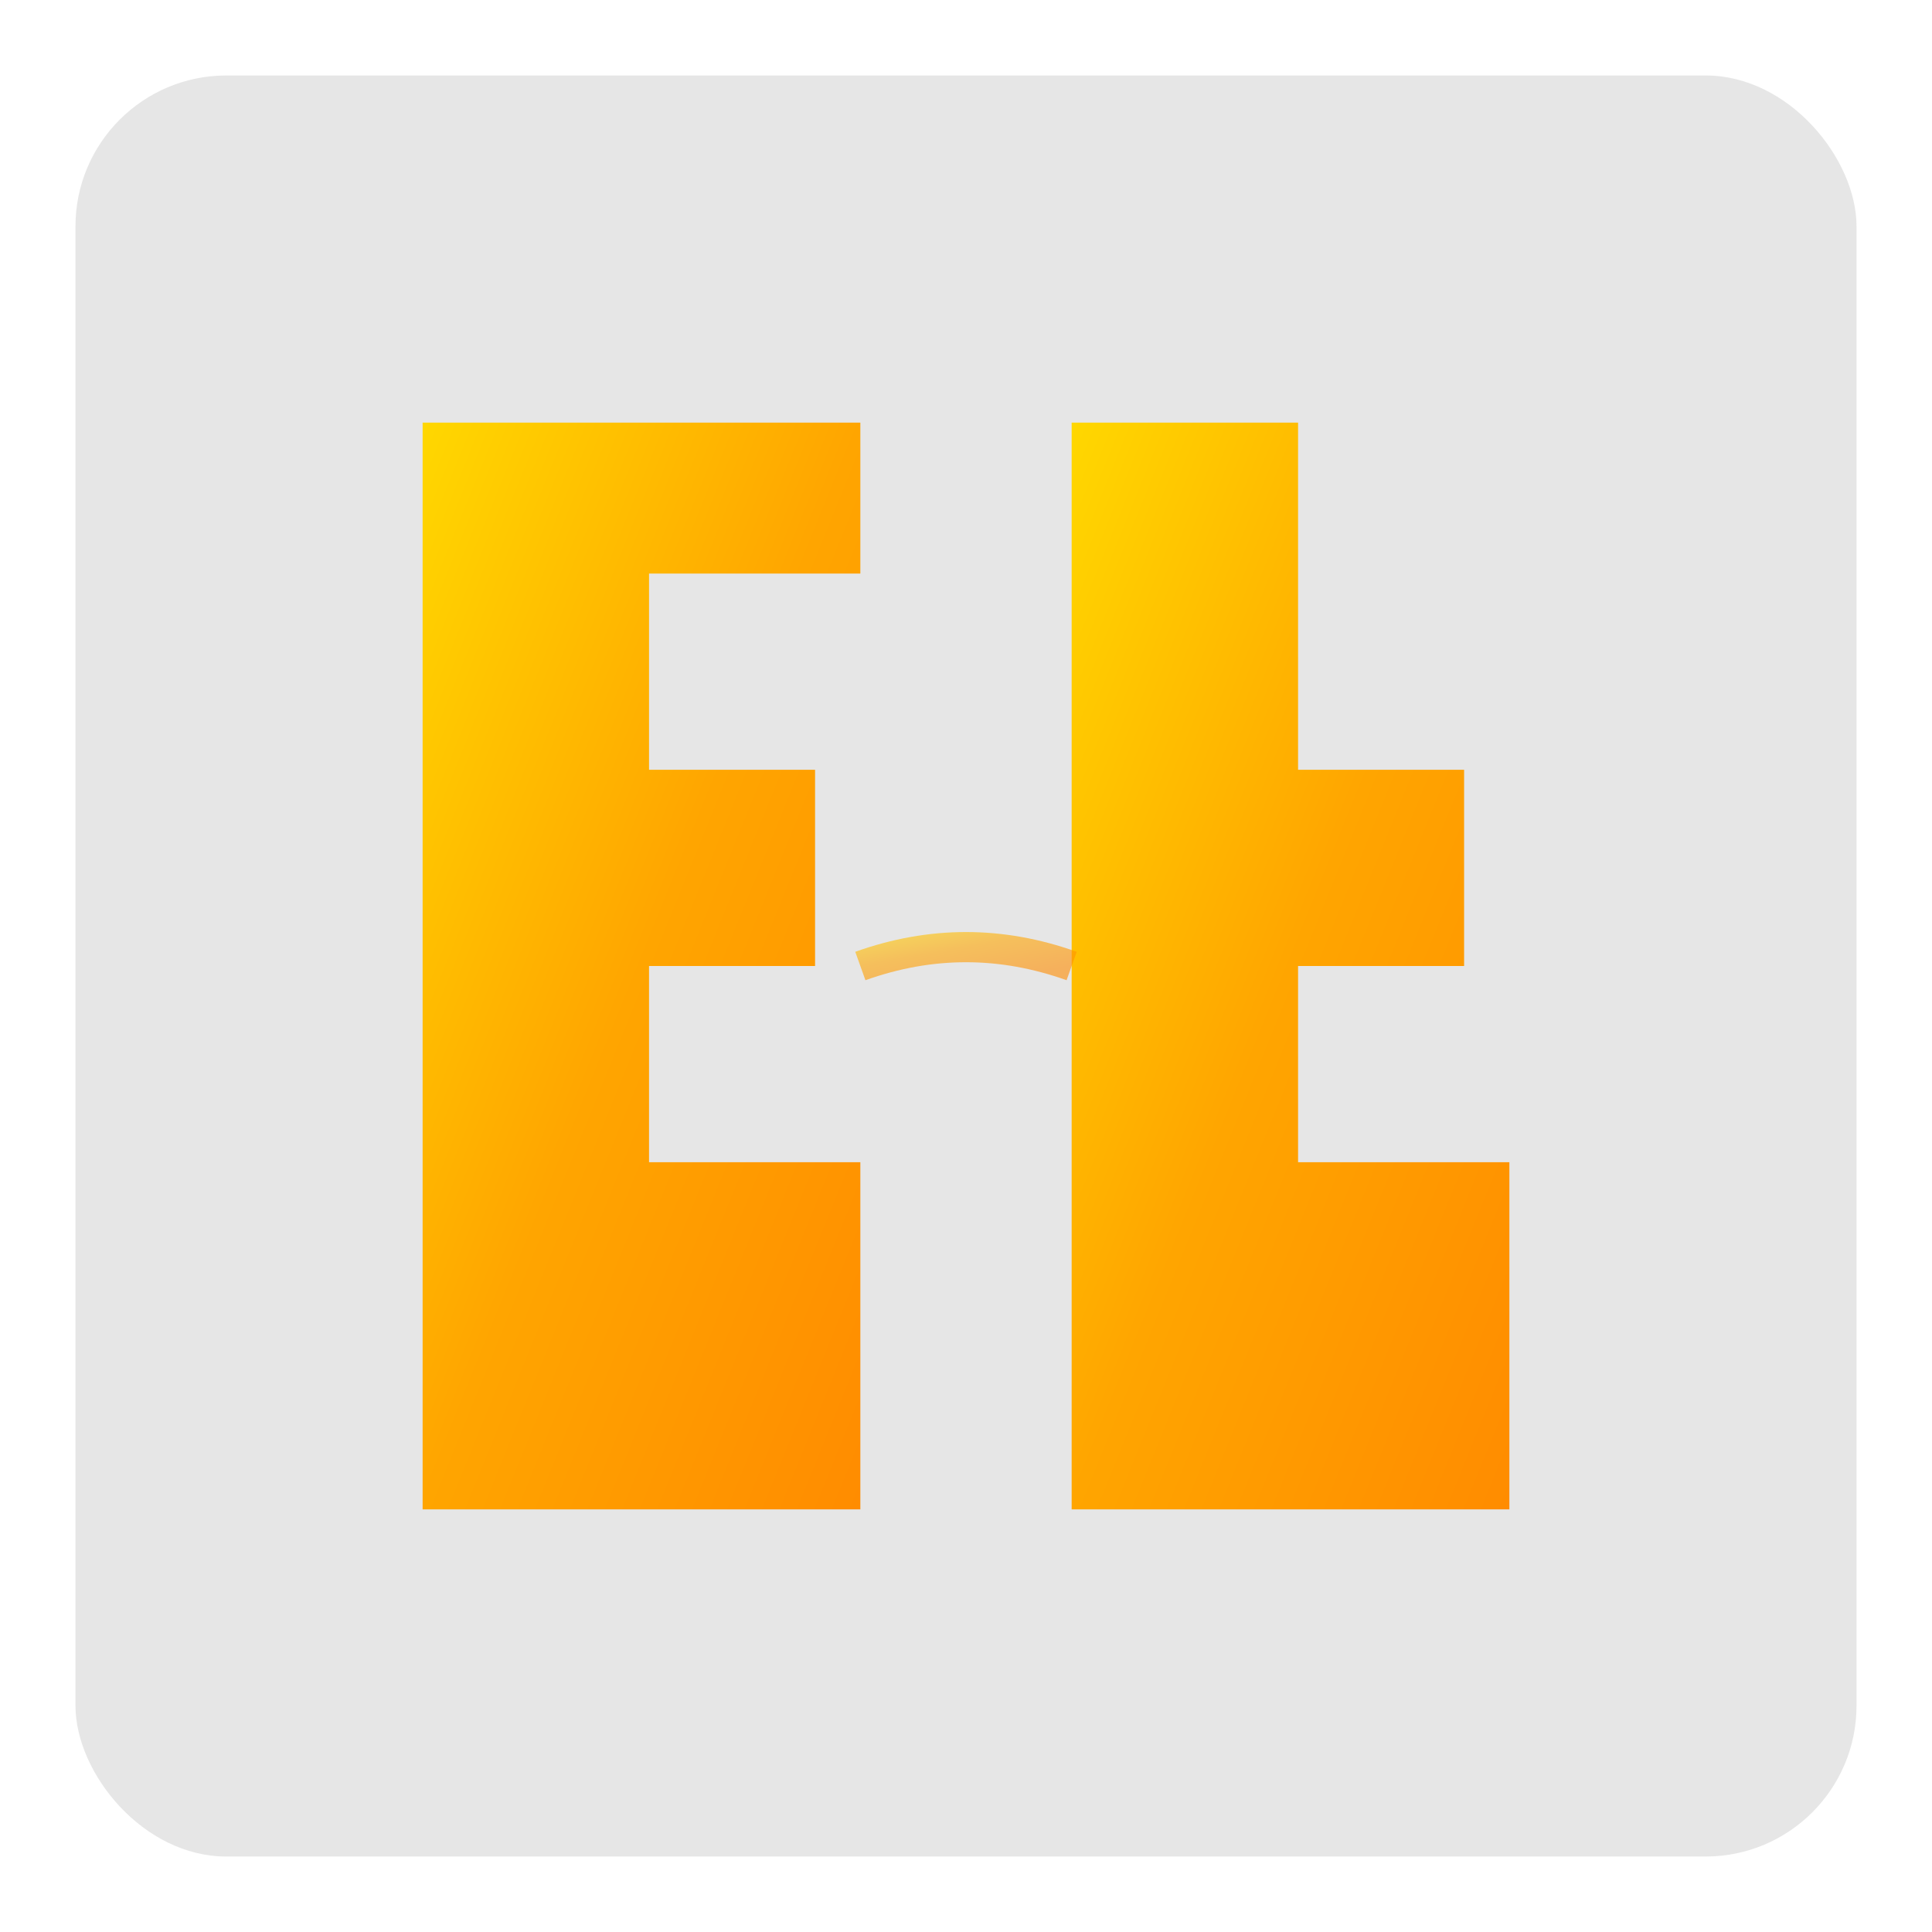
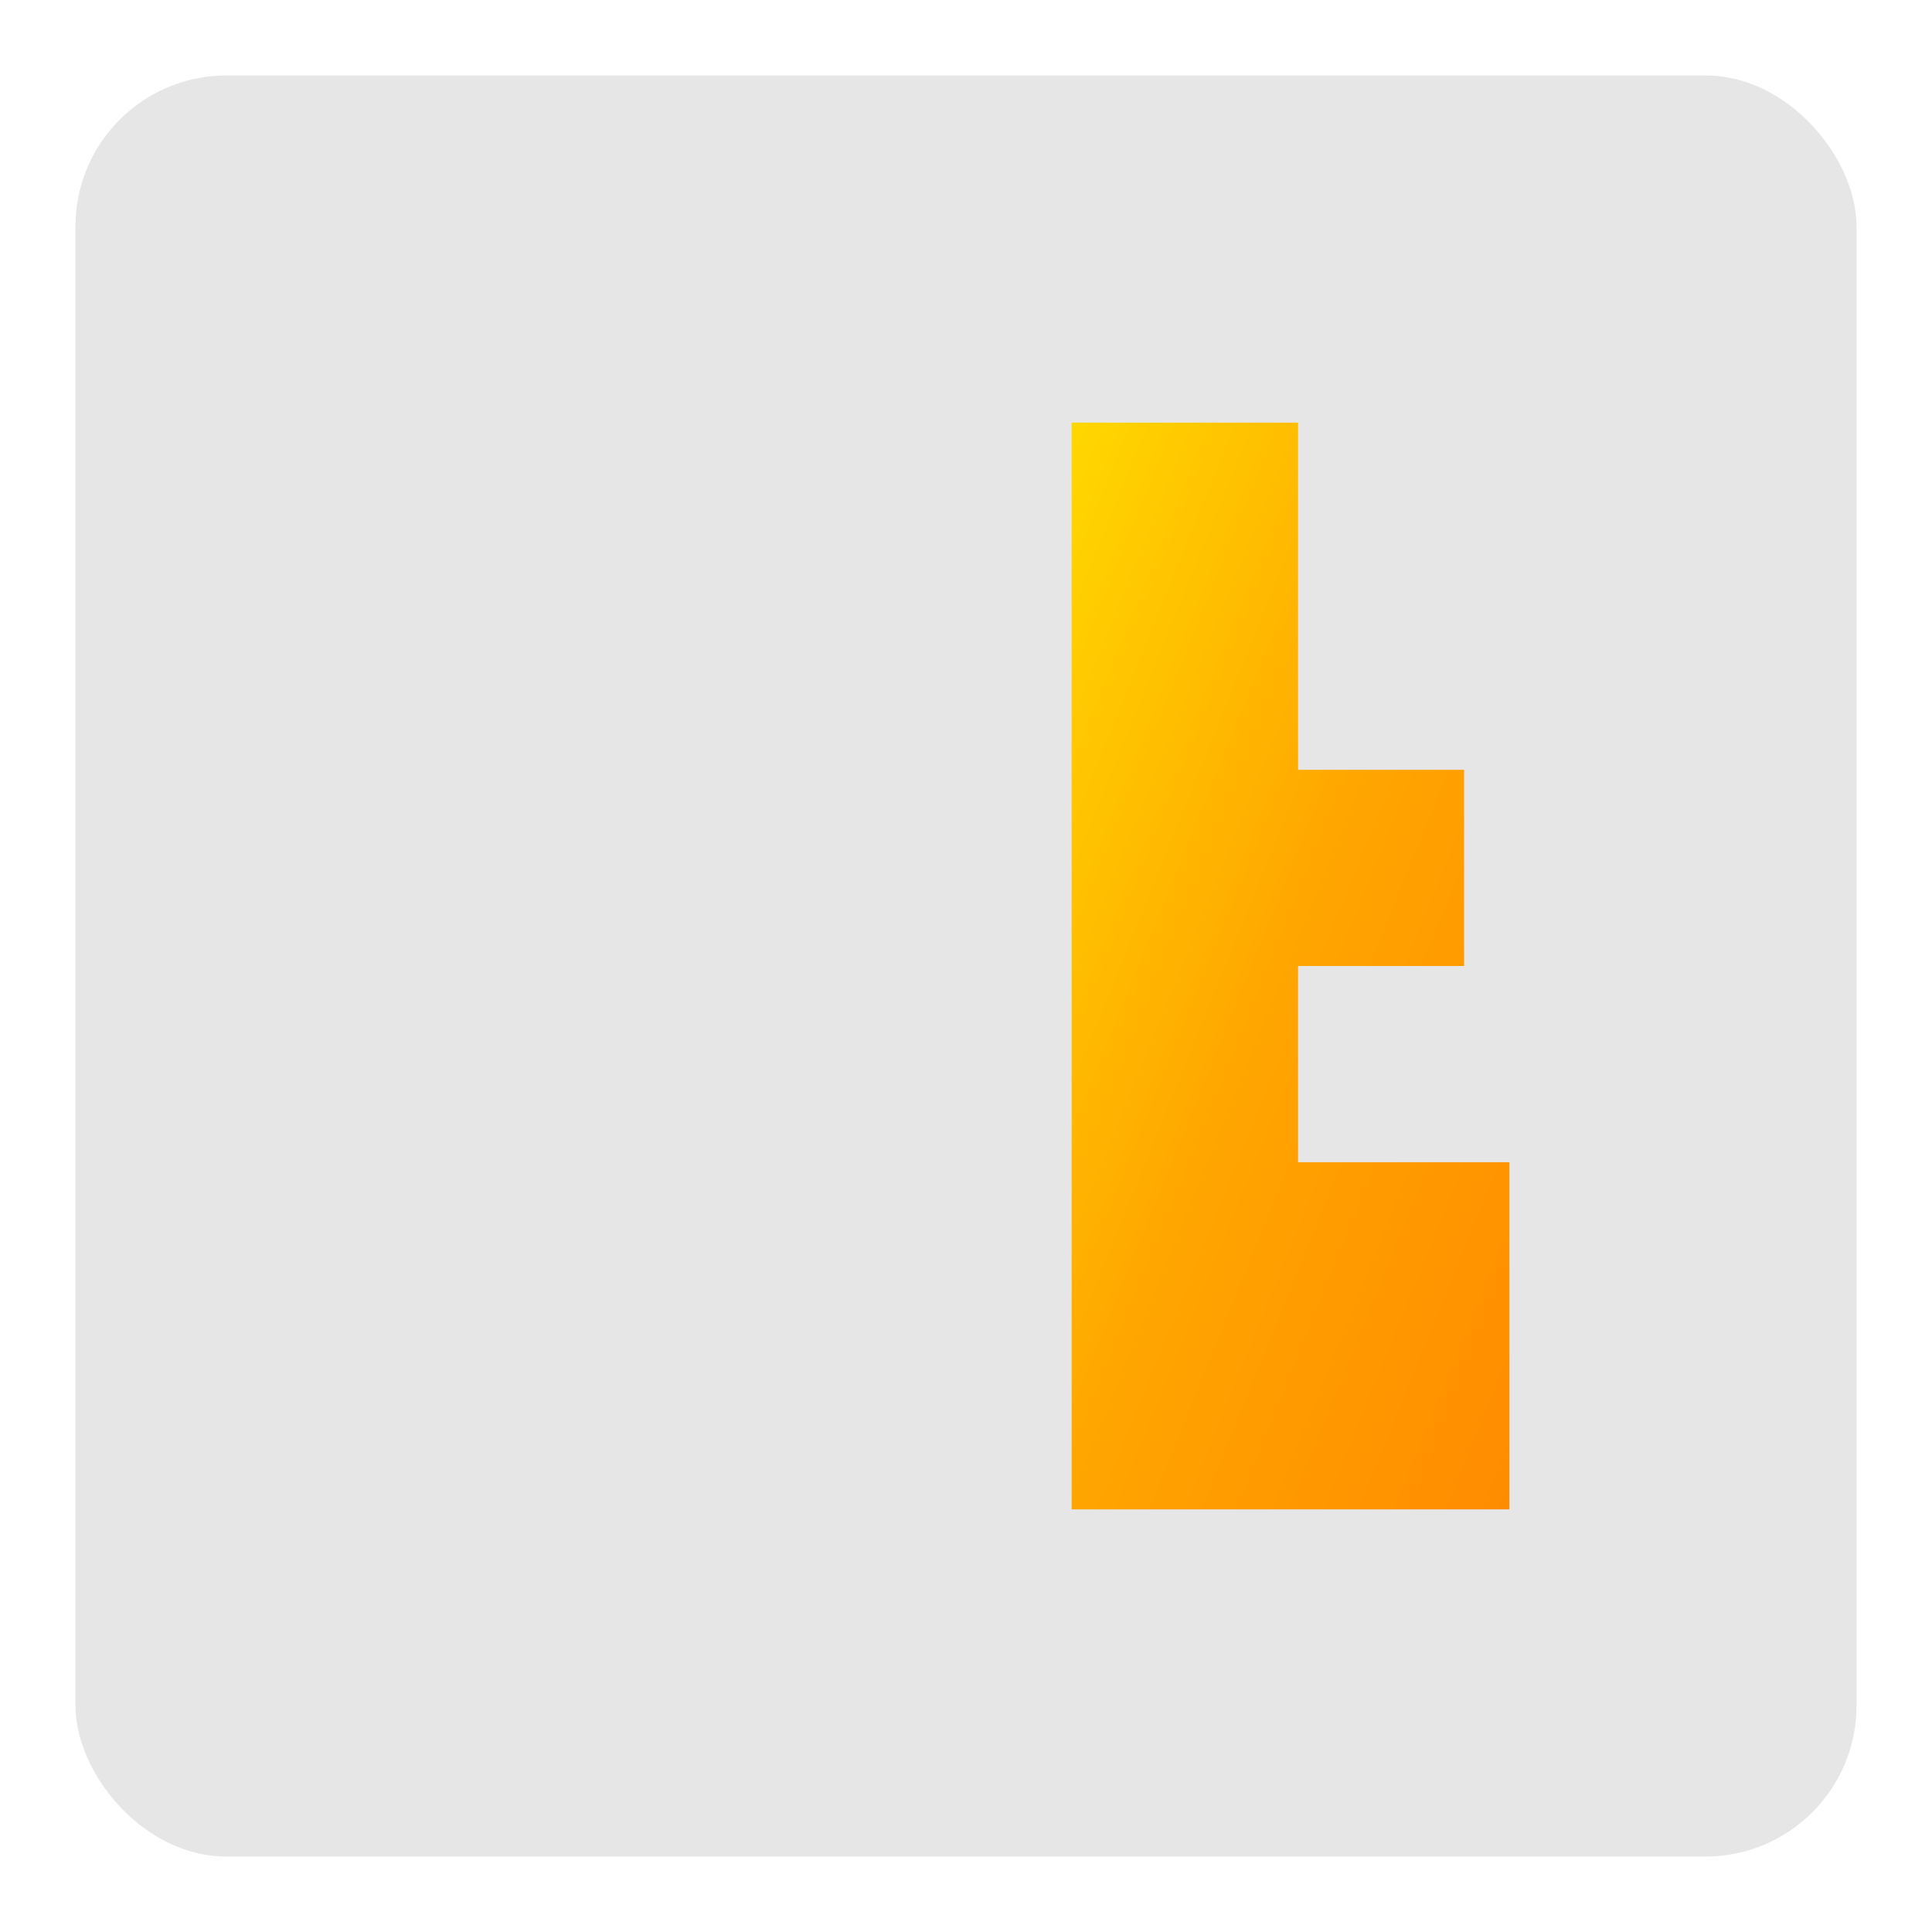
<svg xmlns="http://www.w3.org/2000/svg" viewBox="0 0 512 512" width="512" height="512">
  <defs>
    <linearGradient id="goldGradient512" x1="0%" y1="0%" x2="100%" y2="100%">
      <stop offset="0%" style="stop-color:#FFD700;stop-opacity:1" />
      <stop offset="50%" style="stop-color:#FFA500;stop-opacity:1" />
      <stop offset="100%" style="stop-color:#FF8C00;stop-opacity:1" />
    </linearGradient>
  </defs>
  <rect x="20" y="20" width="472" height="472" rx="40" ry="40" fill="#000000" opacity="0.1" />
-   <path d="M 112 112 L 112 400 L 228 400 L 228 308 L 172 308 L 172 256 L 216 256 L 216 204 L 172 204 L 172 152 L 228 152 L 228 112 Z" fill="url(#goldGradient512)" />
  <path d="M 284 112 L 284 400 L 400 400 L 400 308 L 344 308 L 344 256 L 388 256 L 388 204 L 344 204 L 344 112 Z" fill="url(#goldGradient512)" />
-   <path d="M 228 256 Q 256 246 284 256" stroke="url(#goldGradient512)" stroke-width="8" fill="none" opacity="0.6" />
</svg>